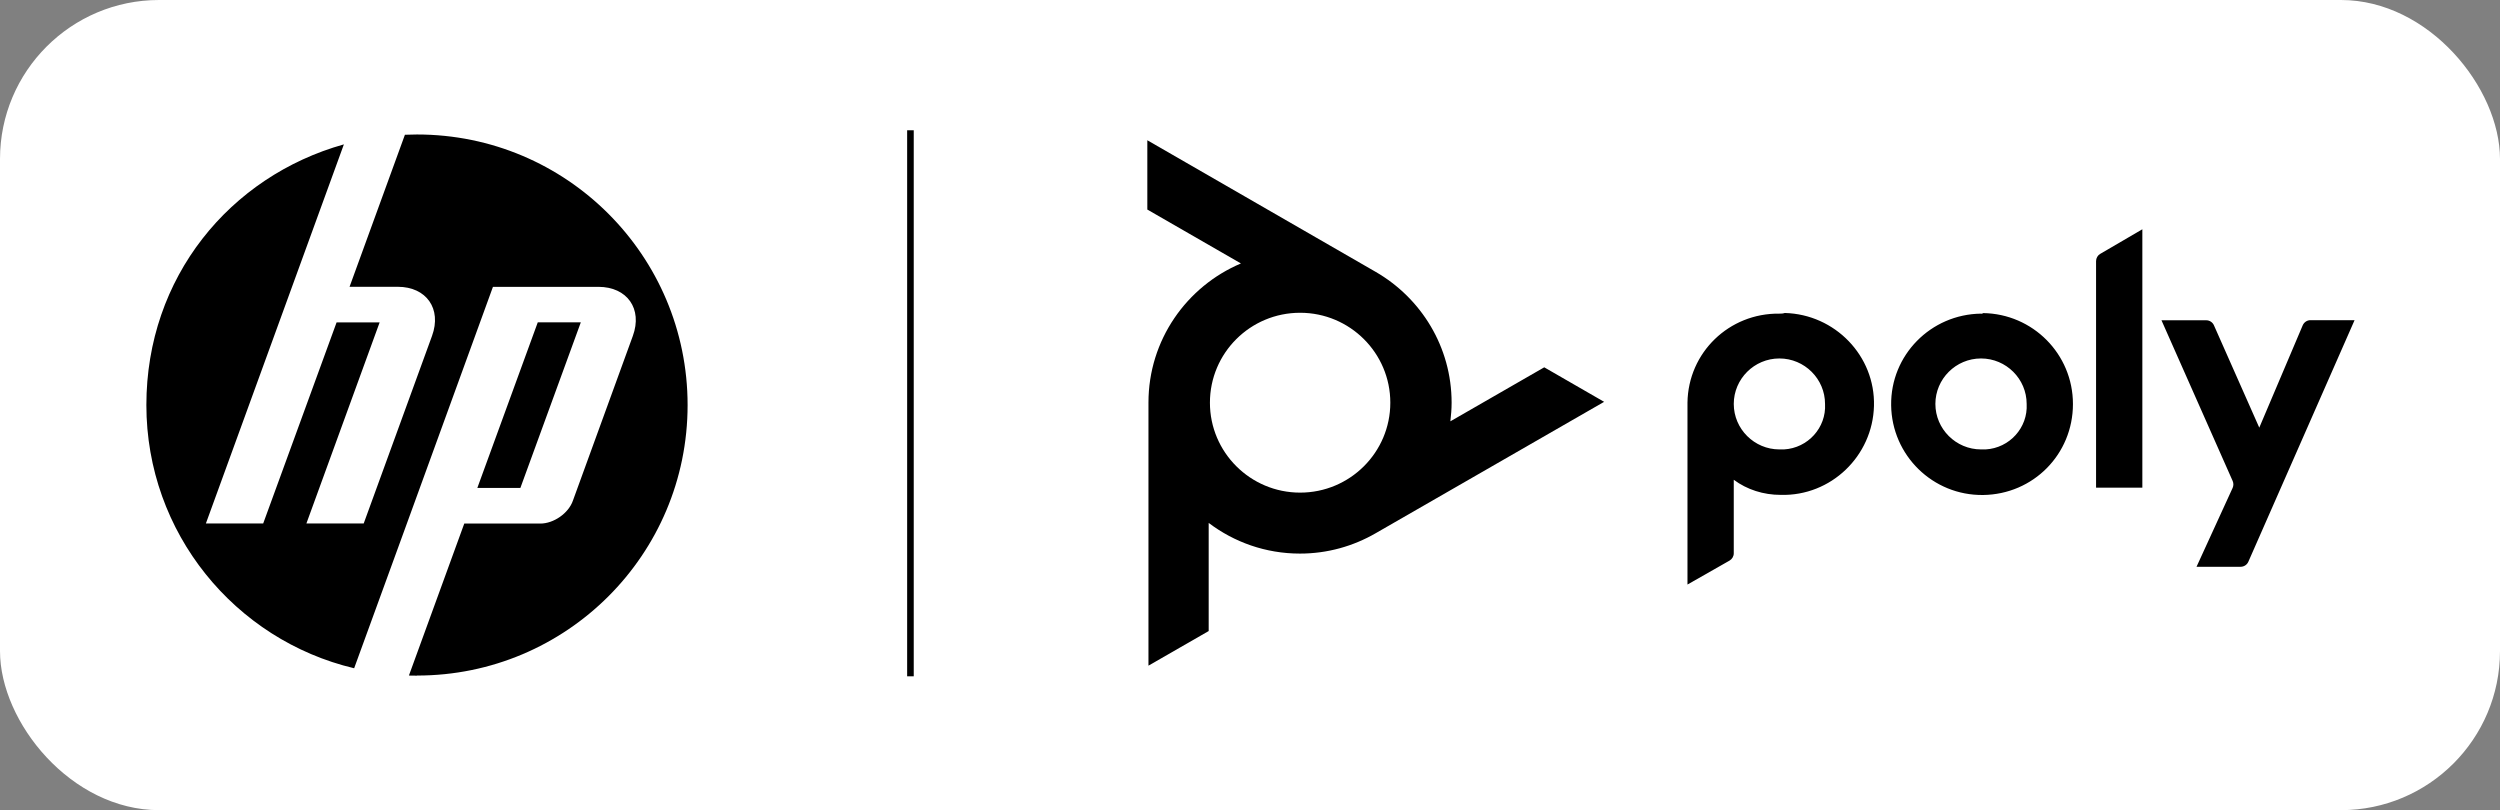
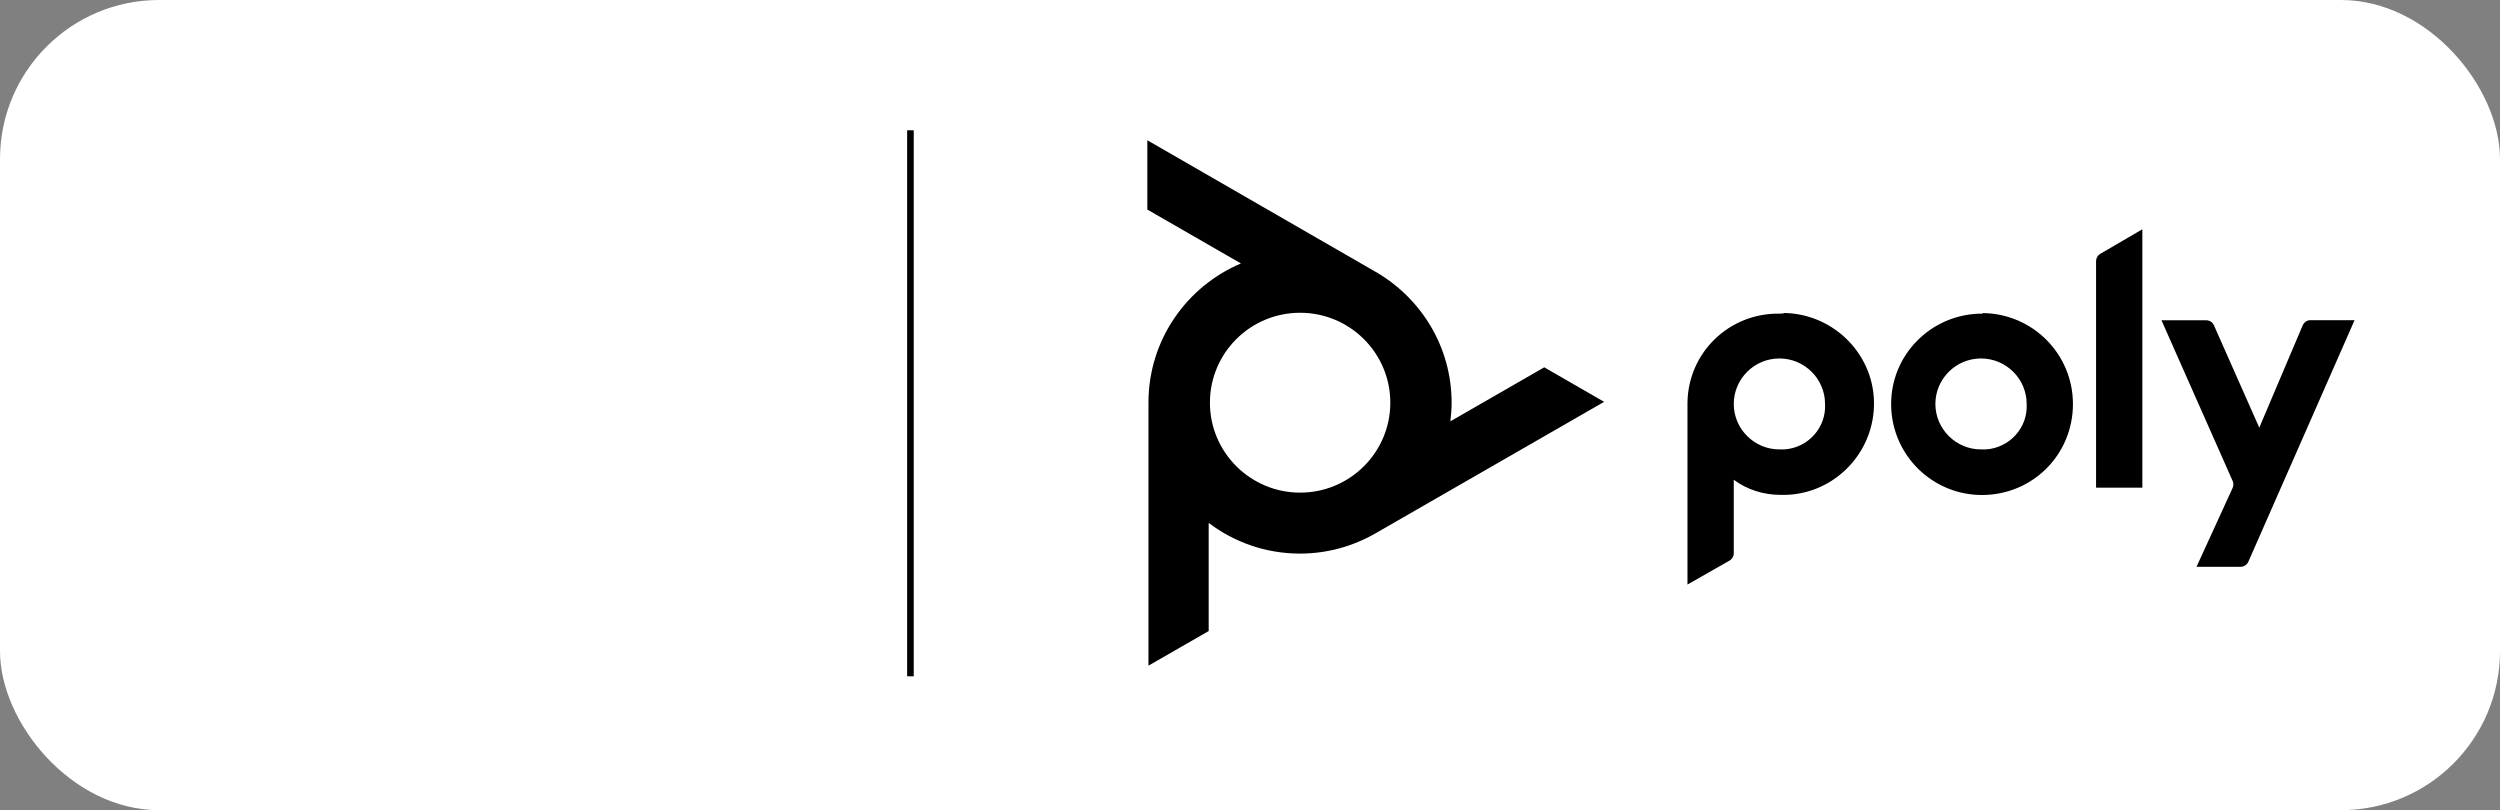
<svg xmlns="http://www.w3.org/2000/svg" id="Layer_1" data-name="Layer 1" viewBox="0 0 462.88 150">
  <rect x="0" y="0" width="462.88" height="150" fill="#808080" stroke="none" />
  <defs>
    <style> .cls-1 { fill: #fff; } .cls-2 { fill-rule: evenodd; } </style>
  </defs>
  <rect class="cls-1" width="462.88" height="150" rx="29.45" ry="29.45" />
  <g>
    <g>
      <path d="M329.46,58.07c-9.31-.12-16.89,7.2-17.02,16.47v33.69l7.78-4.43c.48-.28.79-.79.79-1.35v-13.62c2.45,1.83,5.5,2.8,8.7,2.8,9.31.25,17.02-7.2,17.26-16.47.25-9.27-7.22-16.97-16.52-17.21-.36.12-.61.12-.97.12h0l-.02.02ZM329.46,83.21c-4.65,0-8.45-3.79-8.45-8.42s3.79-8.42,8.45-8.42,8.45,3.79,8.45,8.42h0c.25,4.4-3.18,8.17-7.59,8.42h-.86ZM388.87,47l7.79-4.55v47.84h-8.57v-41.94c0-.56.3-1.07.77-1.35ZM366.79,58.07c-9.31.12-16.77,7.69-16.64,16.97.12,9.27,7.71,16.72,17.02,16.61,9.31-.12,16.64-7.56,16.64-16.84s-7.46-16.72-16.64-16.84c-.12.12-.25.12-.36.12h0l-.02-.02ZM366.79,83.21c-4.65,0-8.45-3.79-8.45-8.42s3.79-8.42,8.45-8.42,8.45,3.79,8.45,8.42h0c.25,4.4-3.18,8.17-7.59,8.42h-.86ZM435.95,59.29l-19.67,44.73c-.25.56-.81.92-1.42.92h-8.17l6.69-14.61c.18-.41.18-.87,0-1.28l-13.18-29.75h8.29c.61,0,1.17.36,1.42.92l8.4,18.96,8.04-18.94c.25-.58.81-.96,1.43-.96h8.15l.02.02Z" />
      <path d="M297.06,74.43l-11.14-6.42-17.38,10c.13-1.14.23-2.27.23-3.44,0-10.35-5.65-19.37-14.04-24.22h0l-42.3-24.38v12.83l17.33,9.98c-10.05,4.25-17.12,14.18-17.12,25.76v48.71l11.15-6.41v-20.02c4.71,3.56,10.54,5.68,16.9,5.68,5.11,0,9.88-1.38,14.02-3.77h0l42.3-24.33.03.02ZM224.02,74.56c0-9.21,7.48-16.65,16.7-16.65s16.7,7.46,16.7,16.65-7.48,16.65-16.7,16.65-16.7-7.46-16.7-16.65Z" />
    </g>
-     <path class="cls-2" d="M107.54,59.68h-7.97l-11.19,30.66h7.97l11.19-30.66ZM77.19,125.1c-.49,0-.99,0-1.48-.02l10.25-28.14h14.08c2.47,0,5.21-1.89,6.03-4.23l11.1-30.51c1.83-5.01-1.04-9.09-6.38-9.09h-19.52l-16.39,45.07-9.31,25.55c-22.06-5.24-38.47-25.06-38.47-48.73s15.47-42.35,36.57-48.27l-9.6,26.37-15.95,43.82h10.61l13.59-37.23h7.97l-13.56,37.23h10.61l12.65-34.73c1.83-5.01-1.04-9.09-6.34-9.09h-8.93l10.25-28.15c.74-.03,1.5-.05,2.24-.05,27.68,0,50.1,22.42,50.1,50.1s-22.42,50.08-50.1,50.08" />
    <rect x="167.96" y="24.12" width="1.22" height="101.1" />
  </g>
</svg>